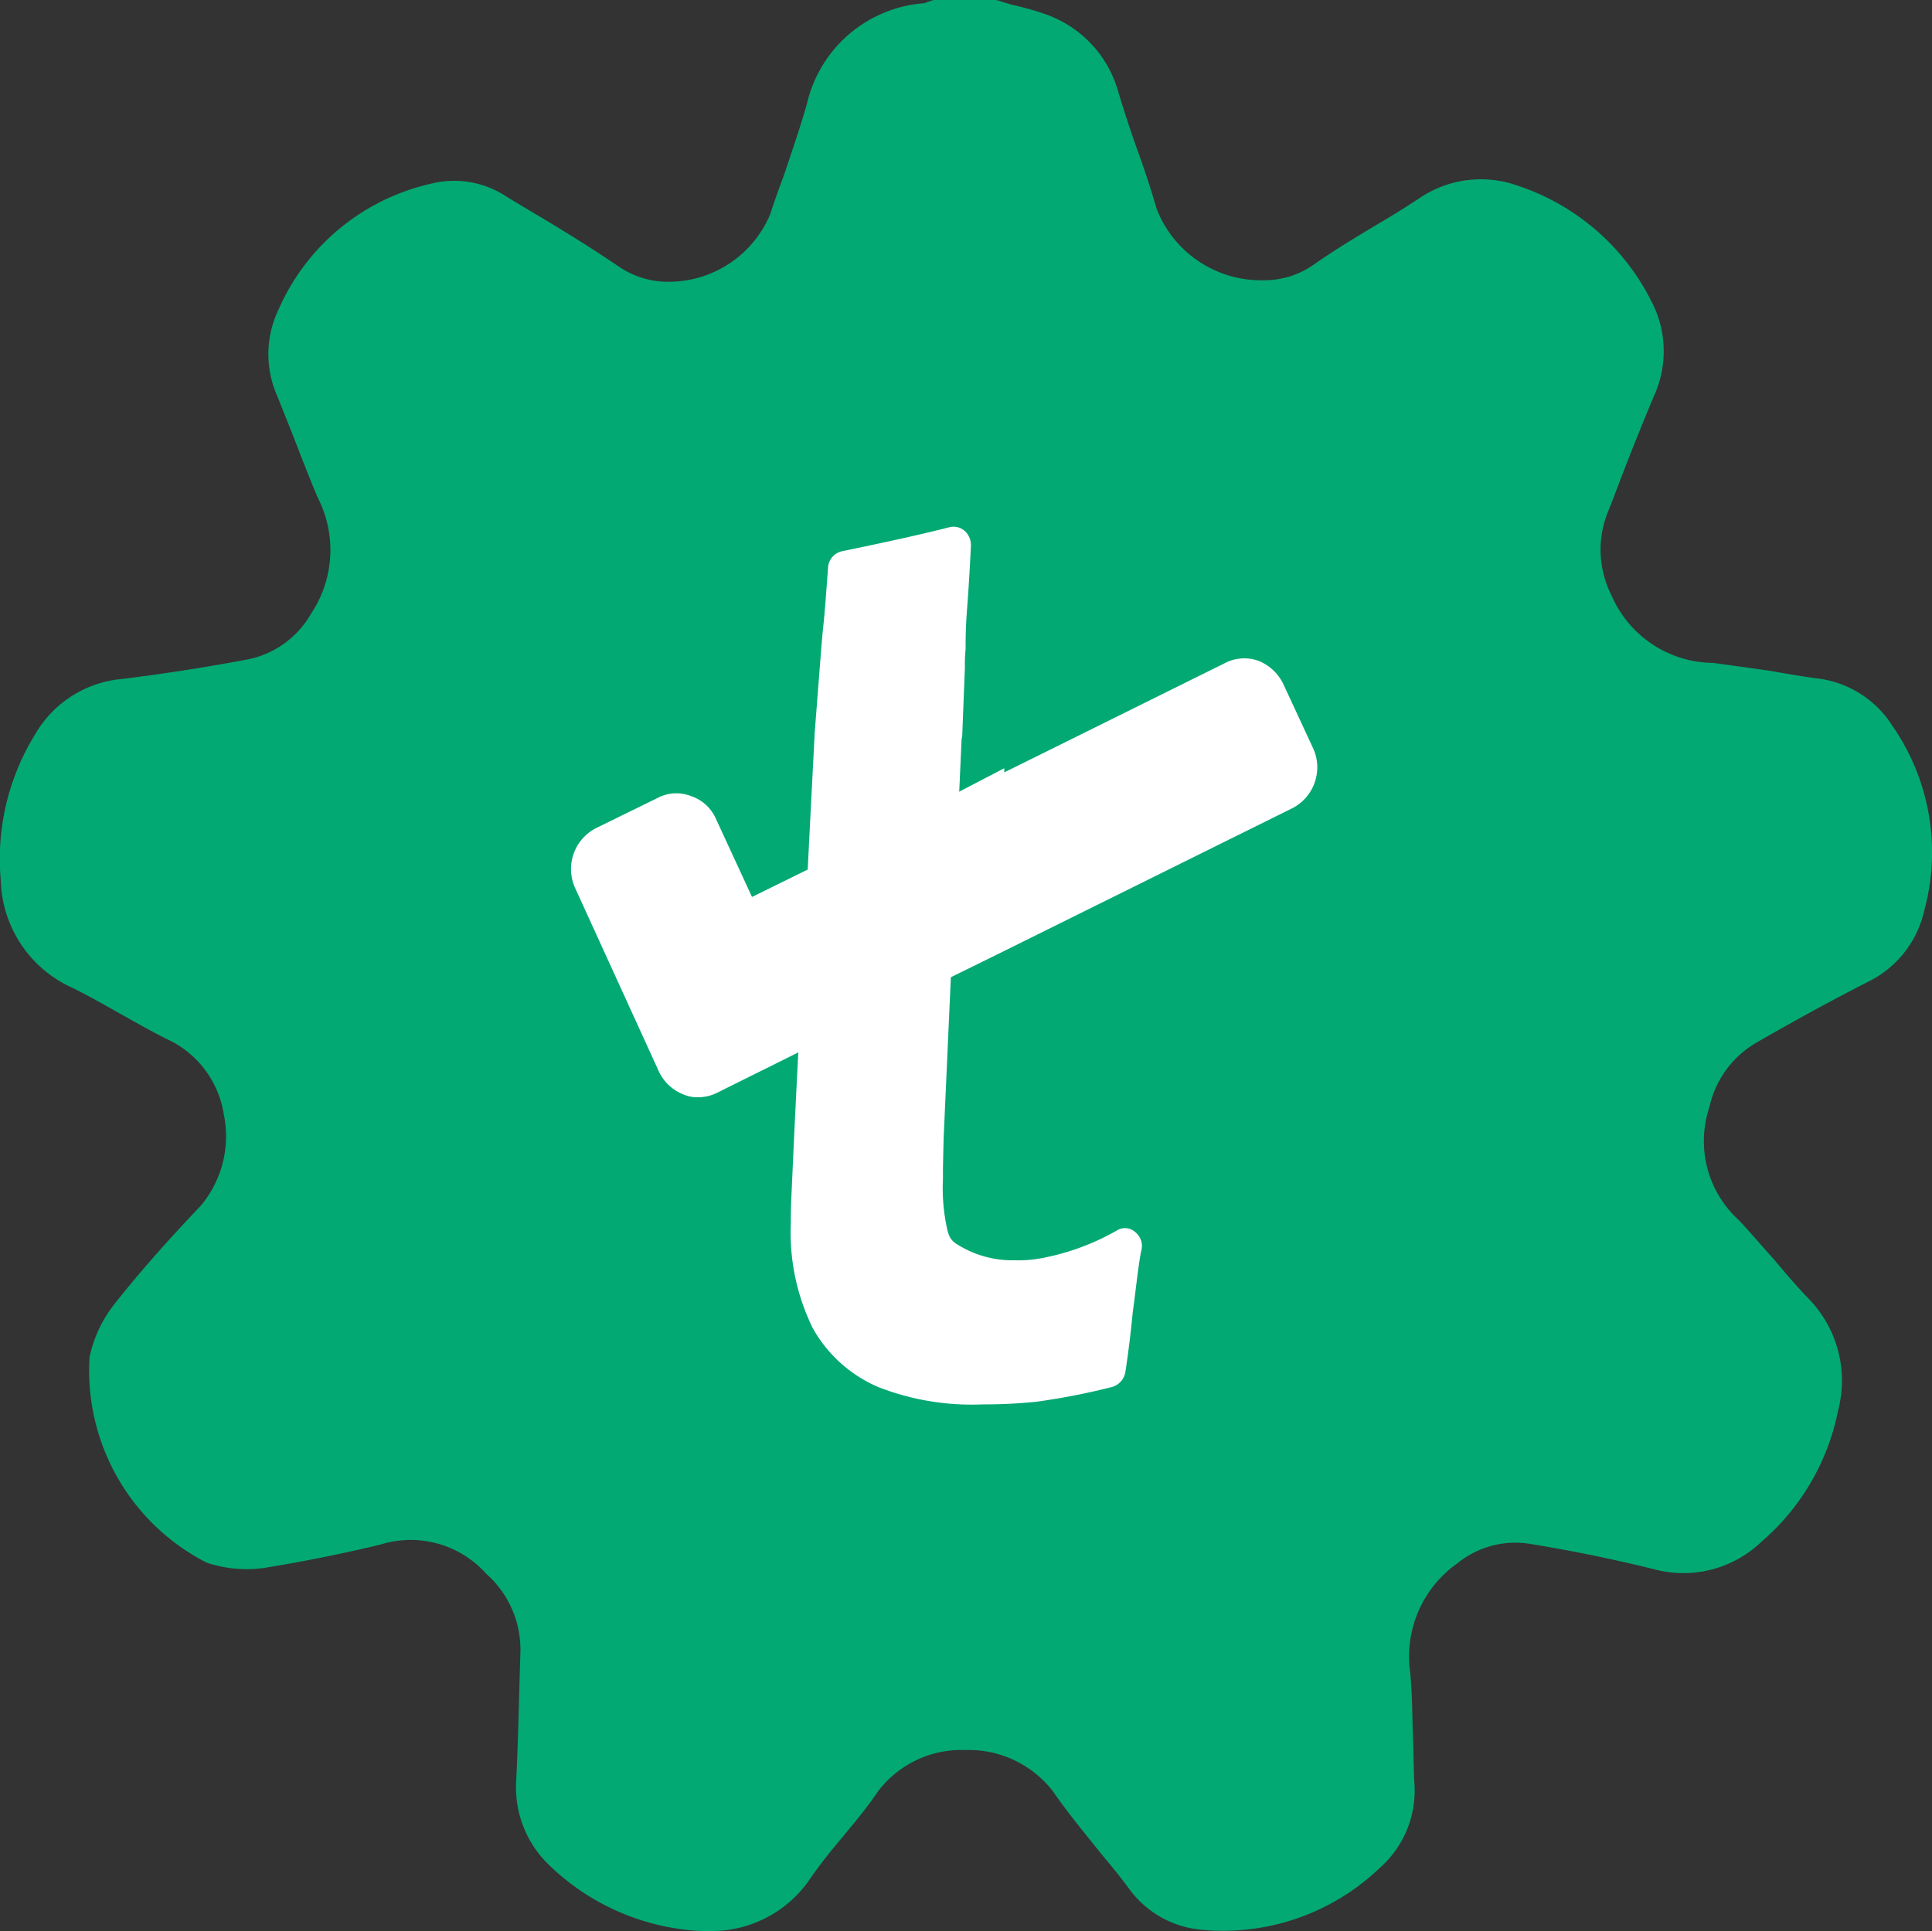
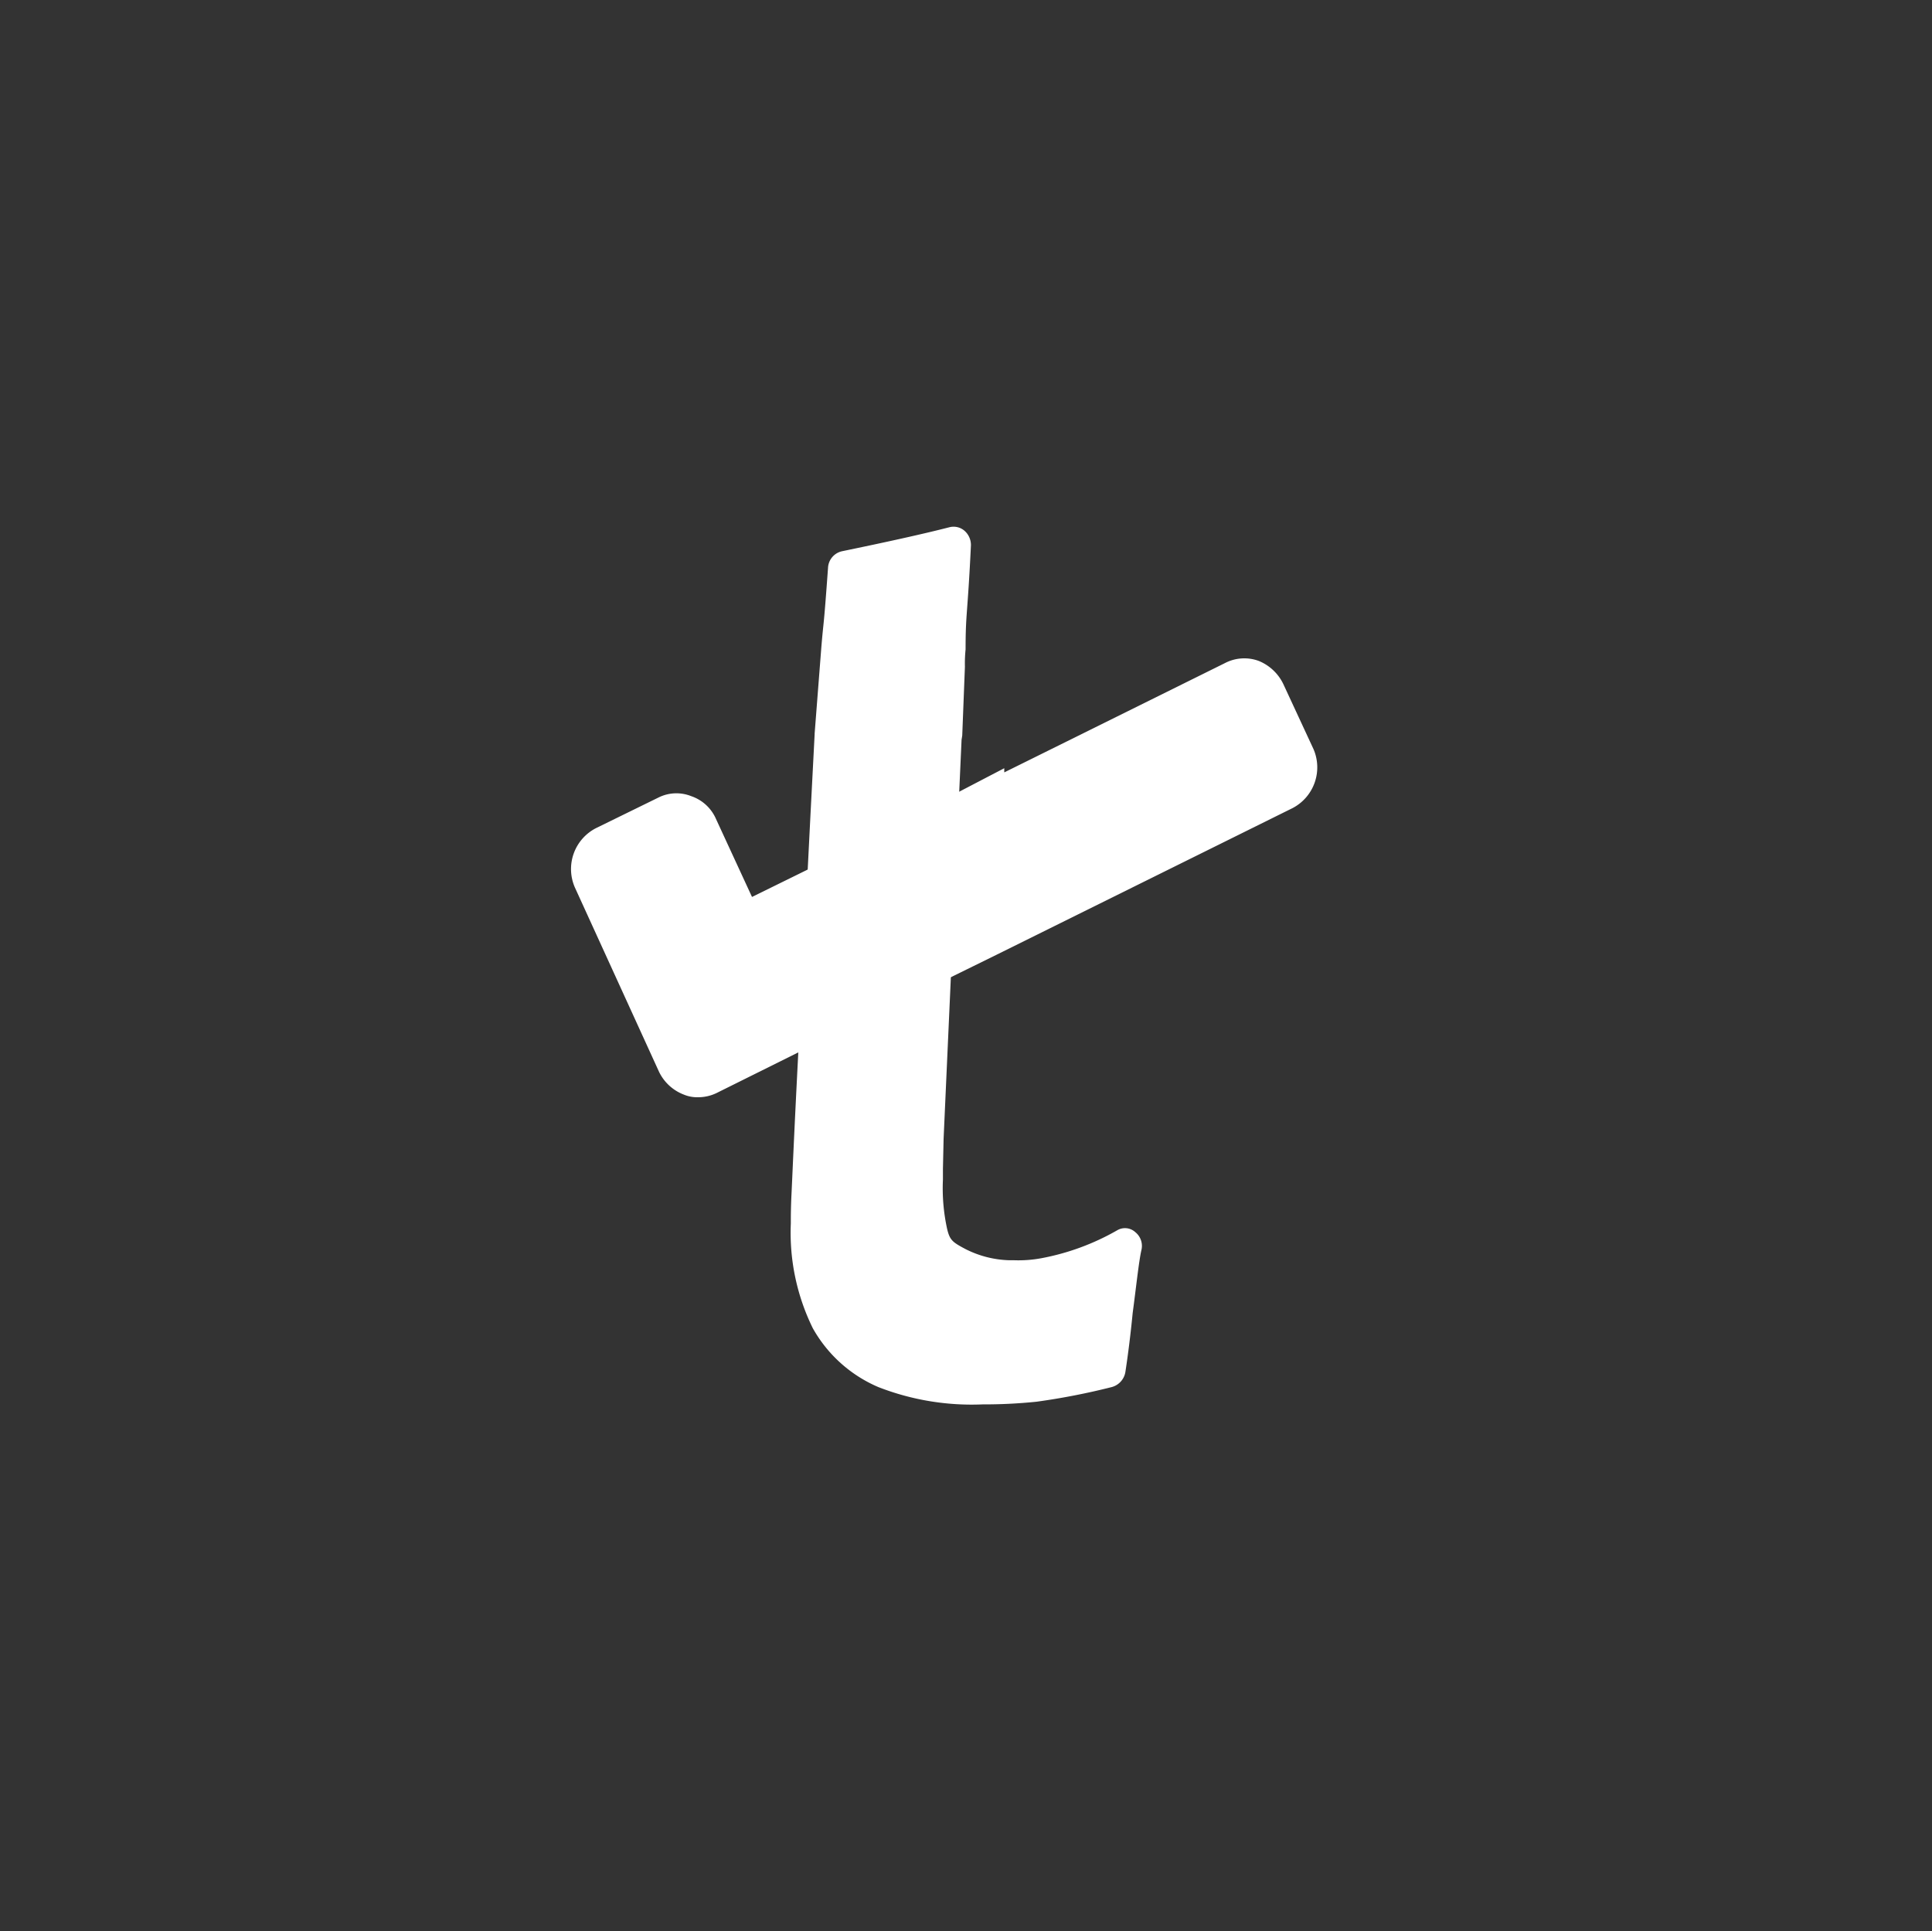
<svg xmlns="http://www.w3.org/2000/svg" width="46.234" height="46.224" viewBox="0 0 46.234 46.224">
  <rect x="0" y="0" width="46.234" height="46.224" fill="#333333" stroke="none" />
  <g id="Group_79431" data-name="Group 79431" transform="translate(0.002)">
-     <path id="Path-Copy-32" d="M45.282,17.368a2.476,2.476,0,0,0-1.821-1.134c-.352-.048-.735-.112-1.086-.176-.447-.064-.911-.128-1.374-.192a2.676,2.676,0,0,1-2.445-1.63,2.412,2.412,0,0,1-.112-1.9l.176-.447c.3-.8.623-1.614.959-2.413a2.572,2.572,0,0,0-.064-2.269,5.517,5.517,0,0,0-3.2-2.764,2.618,2.618,0,0,0-2.349.3c-.336.224-.7.447-1.055.655-.5.3-1.007.607-1.486.943a2.062,2.062,0,0,1-1.214.367h0a2.68,2.68,0,0,1-2.54-1.726c-.144-.511-.32-1.023-.5-1.518-.144-.415-.288-.847-.415-1.278A2.755,2.755,0,0,0,25.006.336a7.461,7.461,0,0,0-.8-.224c-.1-.032-.224-.064-.32-.1L23.824,0H22.338L22.29.016c-.032.016-.064.016-.1.032a.3.3,0,0,1-.112.032,3.115,3.115,0,0,0-2.764,2.381c-.16.575-.367,1.166-.559,1.742-.112.3-.224.607-.32.911a2.635,2.635,0,0,1-2.445,1.63,2.09,2.09,0,0,1-1.166-.352c-.607-.415-1.23-.8-1.837-1.166-.3-.176-.591-.352-.879-.527a2.267,2.267,0,0,0-1.806-.3,5.245,5.245,0,0,0-3.643,3.02,2.465,2.465,0,0,0-.032,2.045l.383.959c.192.5.383.991.591,1.486a2.743,2.743,0,0,1-.16,2.78,2.253,2.253,0,0,1-1.55,1.1c-.943.176-1.949.336-2.988.463A2.667,2.667,0,0,0,.848,17.56a5.68,5.68,0,0,0-.831,3.515,2.9,2.9,0,0,0,1.726,2.572c.383.192.751.4,1.118.607.4.224.815.463,1.246.671a2.388,2.388,0,0,1,1.246,1.742,2.582,2.582,0,0,1-.559,2.2c-.7.735-1.406,1.518-2.061,2.349a3.049,3.049,0,0,0-.591,1.262,5.158,5.158,0,0,0,2.8,4.921,3.022,3.022,0,0,0,1.374.128c.879-.144,1.79-.32,2.78-.559a2.425,2.425,0,0,1,2.54.7,2.42,2.42,0,0,1,.815,1.9c-.032.975-.048,2.013-.1,3.052a2.572,2.572,0,0,0,.8,2.029,5.613,5.613,0,0,0,3.387,1.55,3.894,3.894,0,0,0,.431.016,2.844,2.844,0,0,0,2.445-1.294c.224-.32.479-.639.751-.959.288-.352.575-.687.831-1.071a2.507,2.507,0,0,1,2.109-1.007,2.549,2.549,0,0,1,2.093.991c.352.511.751.991,1.134,1.47.24.288.479.575.7.879a2.4,2.4,0,0,0,1.694.959,5.42,5.42,0,0,0,4.3-1.486,2.464,2.464,0,0,0,.815-2.077c-.016-.367-.016-.751-.032-1.118-.016-.479-.016-.975-.064-1.47a2.729,2.729,0,0,1,1.134-2.62,2.194,2.194,0,0,1,1.726-.463c1.086.176,2.061.383,2.972.607a2.7,2.7,0,0,0,2.572-.655,5.576,5.576,0,0,0,1.837-3.148,2.813,2.813,0,0,0-.735-2.7c-.288-.3-.559-.623-.815-.927-.272-.3-.543-.623-.831-.927a2.557,2.557,0,0,1-.7-2.7,2.366,2.366,0,0,1,1.134-1.55c.943-.543,1.821-1.023,2.7-1.47a2.511,2.511,0,0,0,1.31-1.694A5.309,5.309,0,0,0,45.282,17.368Z" transform="translate(0)" fill="#03a973" />
    <path id="Path-Copy-36" d="M15.93,12.986l.016-.1.064-1.646a3.343,3.343,0,0,1,.016-.415c0-.879.048-.815.128-2.493a.453.453,0,0,0-.16-.352.4.4,0,0,0-.352-.08c-.687.176-1.566.367-2.572.575a.427.427,0,0,0-.336.4c-.112,1.55-.1,1.182-.16,1.9l-.16,2.061v.016l-.1,1.933L12.1,19.025l-.08,1.5c-.1,1.933-.144,3.02-.16,3.339s-.016.559-.016.7a5.176,5.176,0,0,0,.527,2.509,3.266,3.266,0,0,0,1.566,1.406,6.146,6.146,0,0,0,2.493.415,12.3,12.3,0,0,0,1.294-.064,16.445,16.445,0,0,0,1.805-.352.45.45,0,0,0,.32-.352c.064-.415.128-.927.176-1.422.08-.591.144-1.214.208-1.5a.422.422,0,0,0-.144-.431.365.365,0,0,0-.431-.048,5.79,5.79,0,0,1-1.821.671,3.018,3.018,0,0,1-.655.048h-.112a2.461,2.461,0,0,1-1.055-.272c-.3-.16-.367-.208-.431-.479a4.546,4.546,0,0,1-.1-1.182v-.256l.016-.719.24-5.337Z" transform="translate(7.079 4.718)" fill="#fff" />
    <path id="Path-Copy-35" d="M26.318,12.032l-.719-1.55a1.121,1.121,0,0,0-.591-.559,1,1,0,0,0-.8.048l-5.289,2.62v-.1l-3.8,1.981-2.237,1.1-.863-1.869a.994.994,0,0,0-.591-.543.958.958,0,0,0-.783.032l-1.5.735a1.1,1.1,0,0,0-.5,1.422l2.013,4.41a1.091,1.091,0,0,0,.591.543.834.834,0,0,0,.336.064,1.021,1.021,0,0,0,.447-.1l2.86-1.422,3.835-1.885,7.094-3.515A1.1,1.1,0,0,0,26.318,12.032Z" transform="translate(5.112 5.895)" fill="#fff" />
  </g>
</svg>